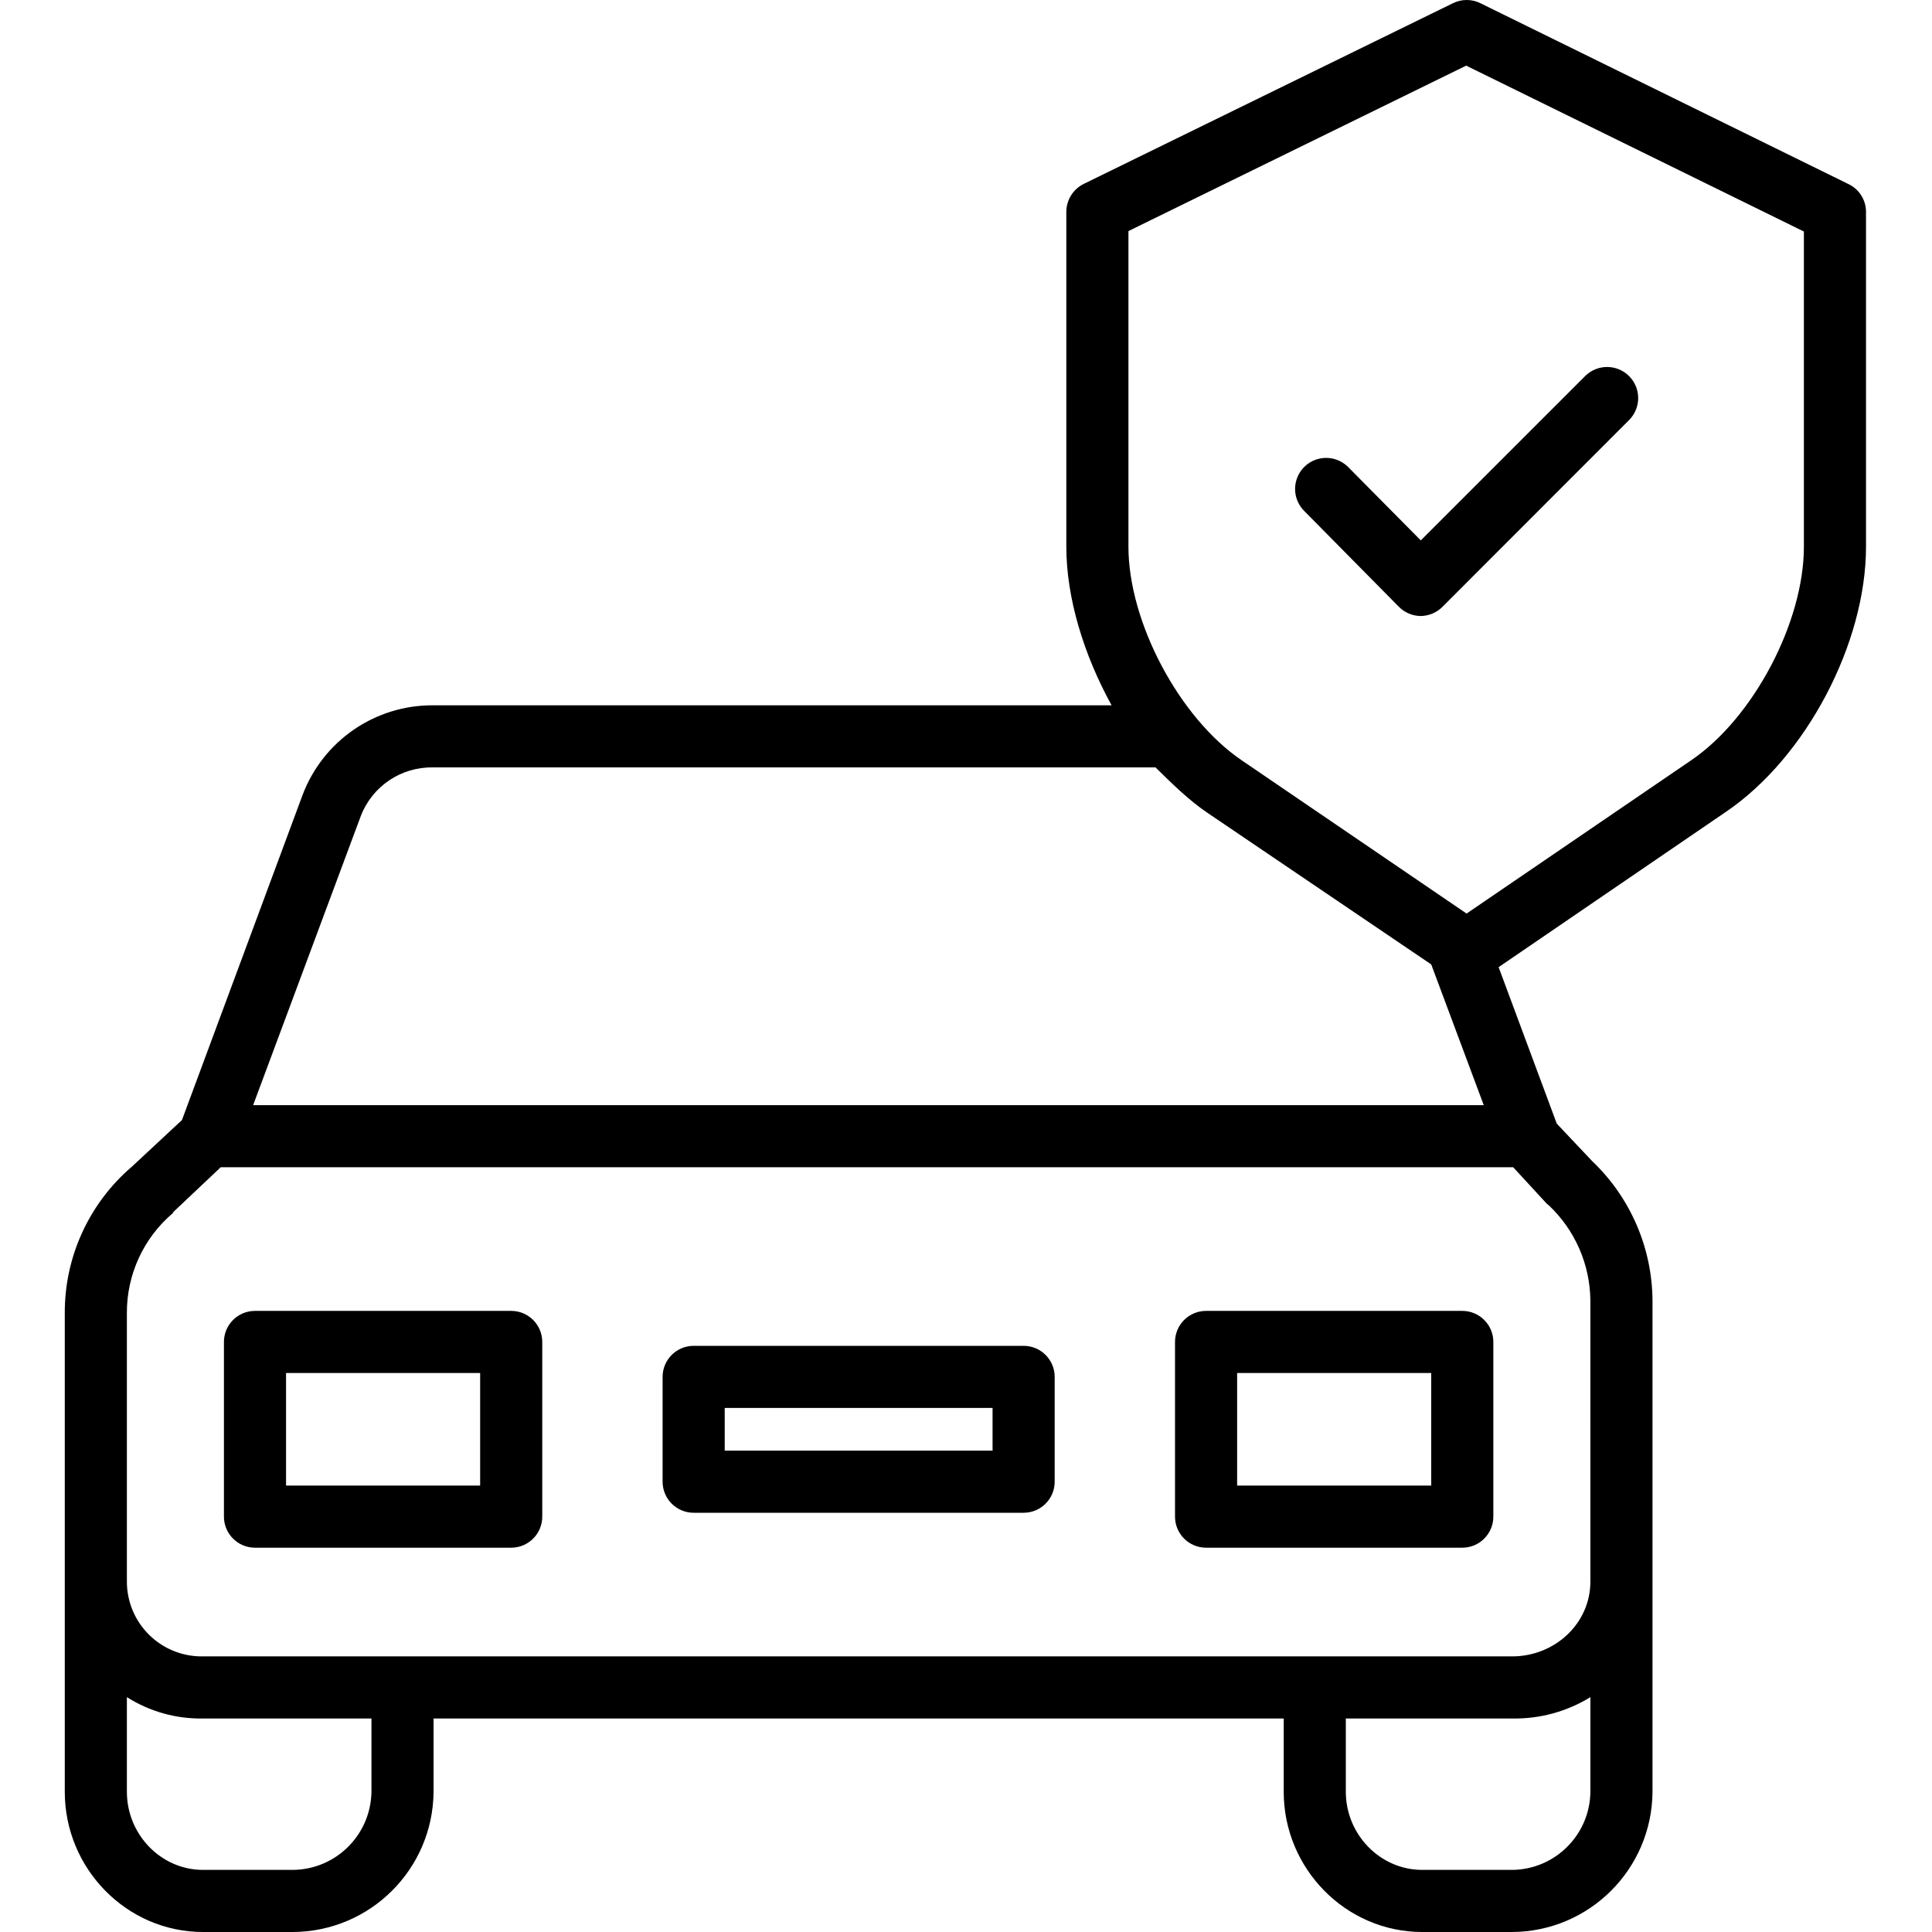
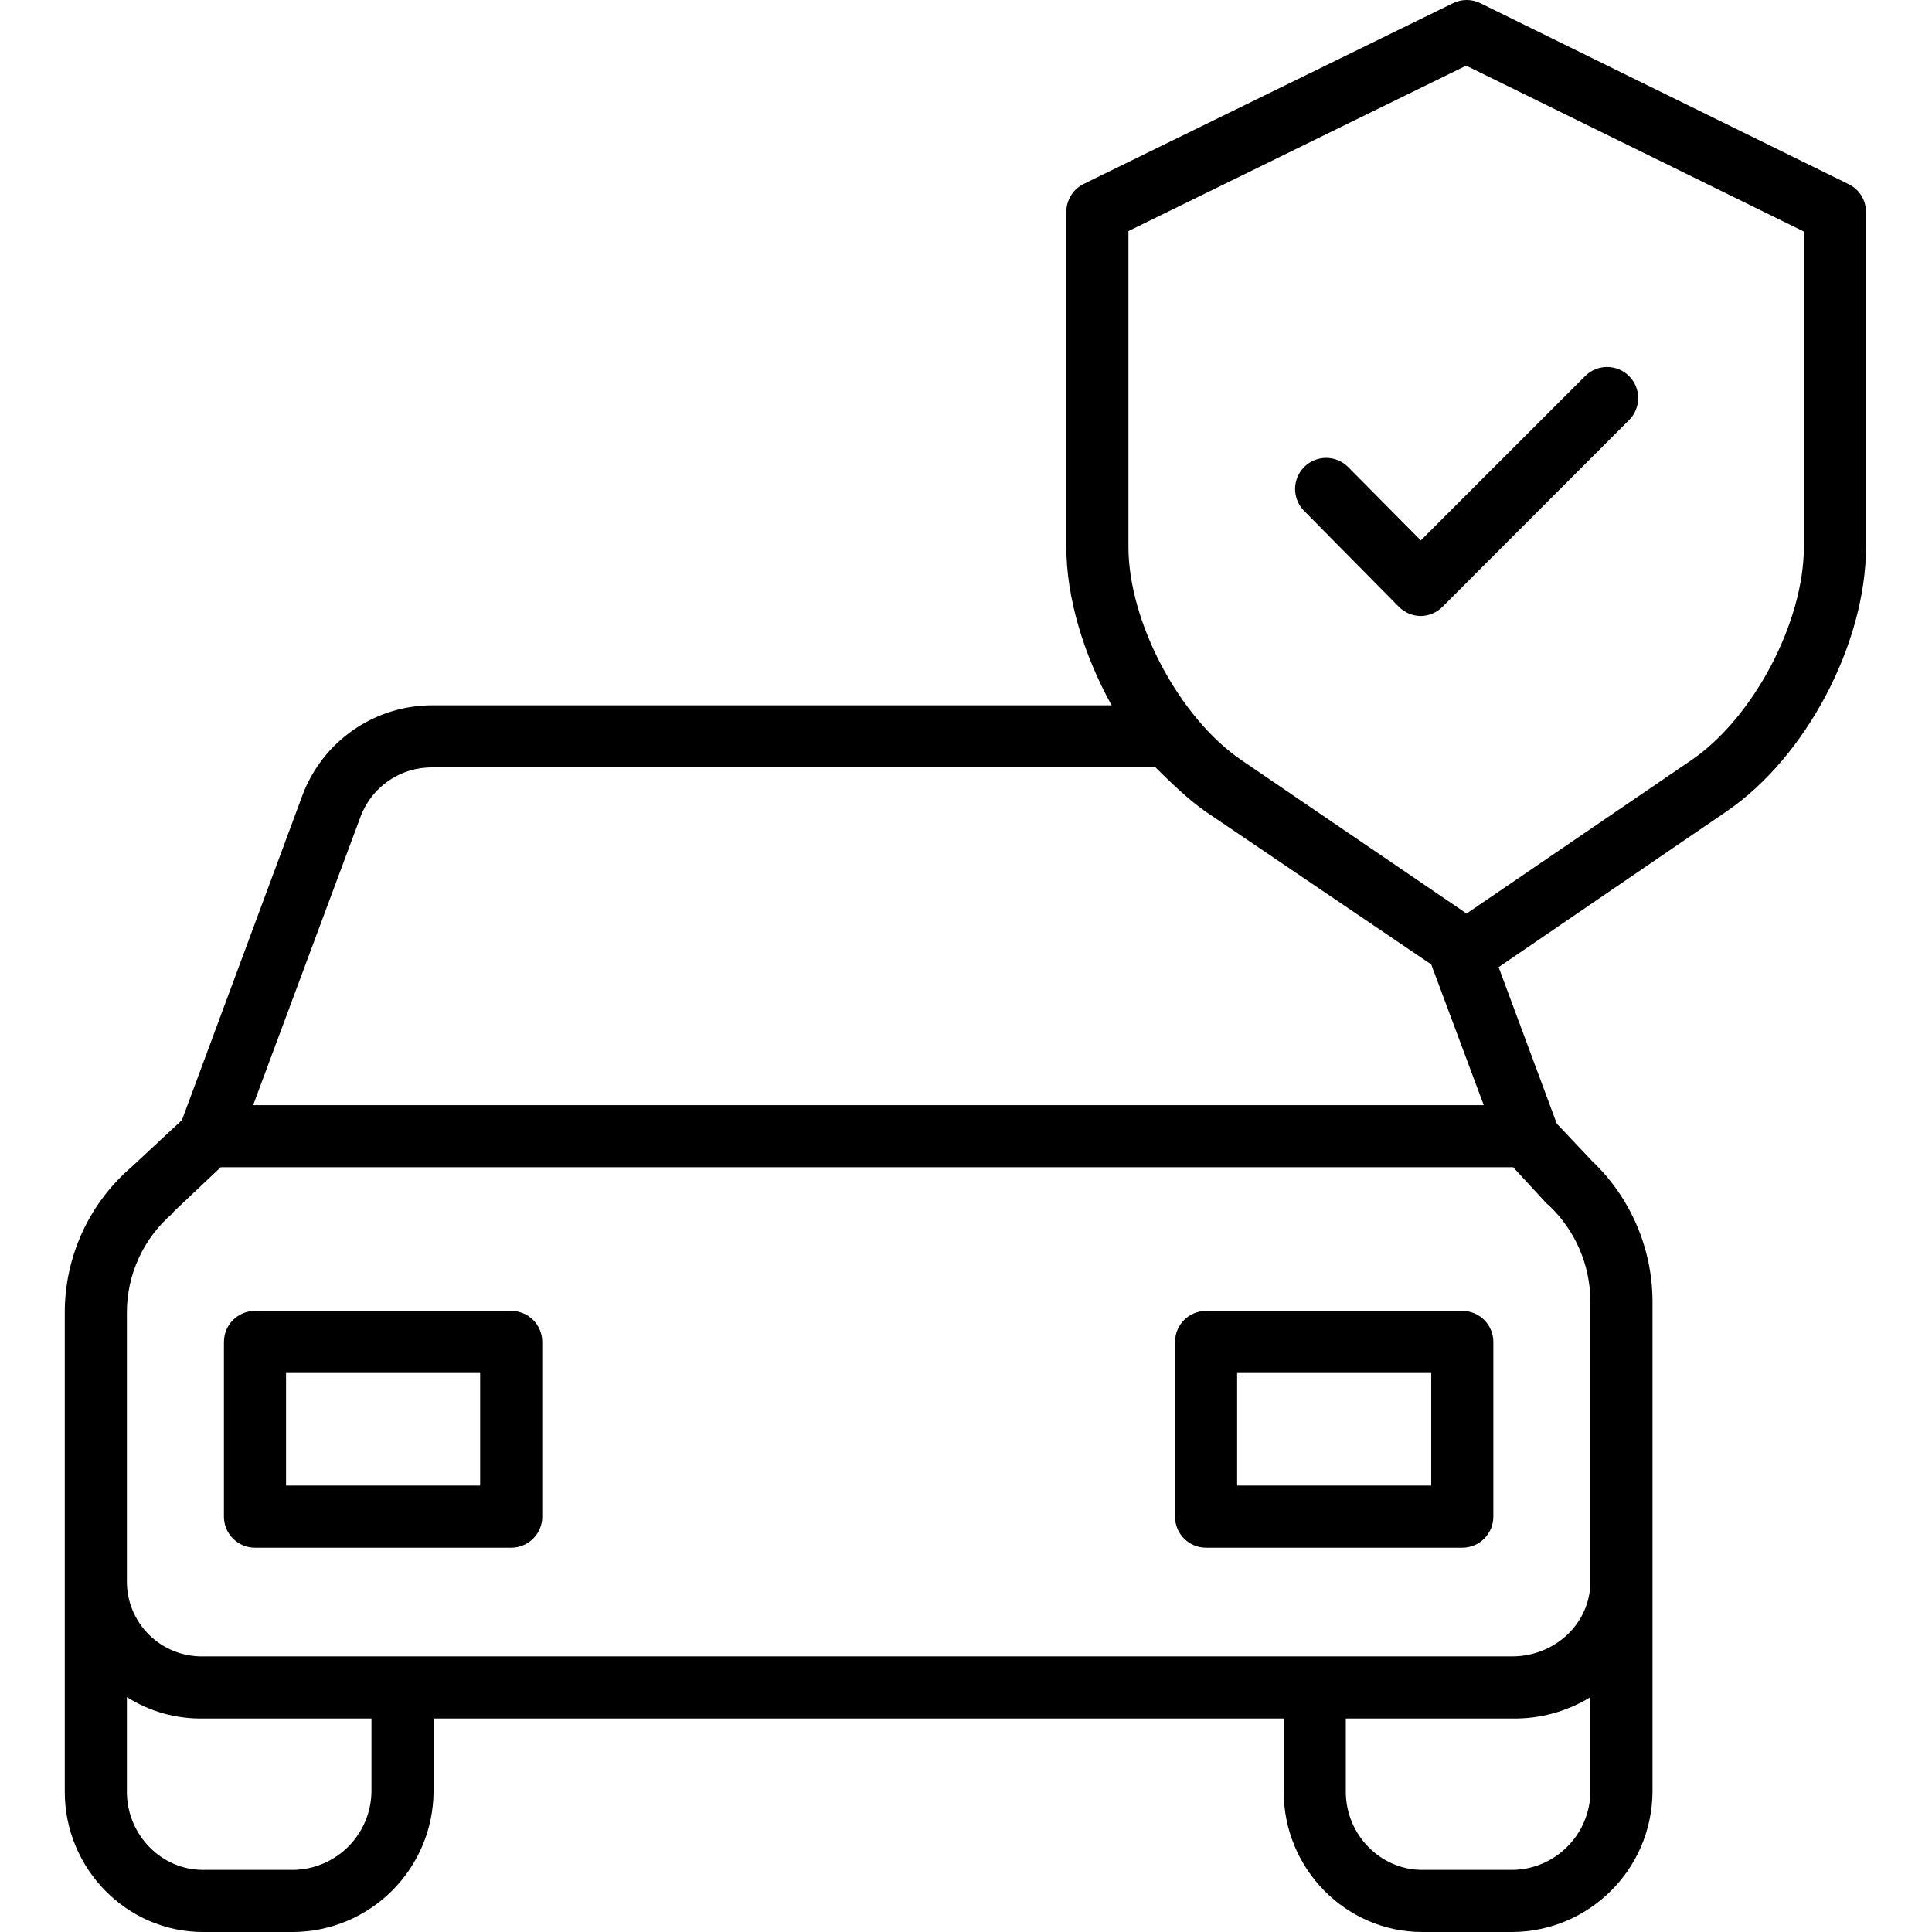
<svg xmlns="http://www.w3.org/2000/svg" height="497pt" viewBox="-16 0 497 497.686" width="497pt">
  <path d="m123.344 345.688c0-4.418-3.582-8-8-8h-66c-4.418 0-8 3.582-8 8v45c0 4.418 3.582 8 8 8h66c4.418 0 8-3.582 8-8zm-16 37h-50v-29h50zm0 0" />
  <path d="m368.344 345.688c0-4.418-3.582-8-8-8h-66c-4.418 0-8 3.582-8 8v45c0 4.418 3.582 8 8 8h66c4.418 0 8-3.582 8-8zm-16 37h-50v-29h50zm0 0" />
-   <path d="m255.344 354.688c0-4.418-3.582-8-8-8h-85c-4.418 0-8 3.582-8 8v27c0 4.418 3.582 8 8 8h85c4.418 0 8-3.582 8-8zm-16 19h-69v-11h69zm0 0" />
  <path d="m459.949 47.48-94.961-46.664c-2.215-1.09-4.812-1.09-7.027 0l-95.078 46.531c-2.754 1.336-4.516 4.121-4.539 7.188v86.305c0 13.188 4.5 27.848 11.66 40.848h-174.852c-14.918-.059-28.297 9.16-33.559 23.117l-31.066 83.723-12.867 11.98c-11.027 9.418-17.359 23.203-17.316 37.707v123.371c0 19.734 15.898 36.102 35.629 36.102h23.172c19.906-.117 36.027-16.195 36.199-36.102v-18.898h219v18.898c0 19.738 15.953 36.102 35.691 36.102h23.164c19.895-.117 36-16.203 36.145-36.102v-126.555c-.09-13.598-5.707-26.574-15.559-35.945l-9.102-9.633-14.98-40.312 58.684-40.094c20.559-14.016 35.957-43.34 35.957-68.207v-86.18c.031-3.039-1.672-5.828-4.395-7.18zm-383.355 162.742c2.938-7.664 10.355-12.672 18.559-12.535h186.172c4.059 4 8.5 8.379 13.219 11.594l57.801 39.156 13.527 36.25h-317.008zm2.75 251.363c-.172 11.07-9.133 19.984-20.199 20.102h-23.172c-10.914 0-19.629-9.191-19.629-20.102v-24.398c5.863 3.715 12.691 5.629 19.633 5.5h43.367zm308.027 14.152c-3.758 3.77-8.852 5.906-14.172 5.949h-23.164c-10.914 0-19.691-9.191-19.691-20.102v-18.898h42.855c7.102.133 14.094-1.773 20.145-5.496v24.395c-.051 5.32-2.199 10.402-5.973 14.148zm5.973-75.301v6.949c0 10.914-9.23 19.301-20.145 19.301h-337.223c-5.18.098-10.18-1.891-13.875-5.523-3.695-3.629-5.77-8.598-5.758-13.777v-69.172c-.039-9.887 4.285-19.285 11.812-25.688.094-.082.145-.301.234-.387l12.121-11.453h332.949l8.621 9.359c.113.121.406.309.527.422 6.777 6.383 10.652 15.254 10.734 24.562zm55-259.602c0 19.391-12.961 44.059-28.996 54.988l-57.895 39.512-57.988-39.516c-16.031-10.926-29.121-35.59-29.121-54.98v-81.316l87-42.613 87 42.734zm0 0" />
  <path d="m330.98 120.348c-2.008-2.043-4.957-2.855-7.727-2.129-2.773.723-4.945 2.875-5.695 5.641-.754 2.766.031 5.719 2.055 7.75l24.332 24.637c1.484 1.531 3.523 2.41 5.66 2.441h.02c2.129-.027 4.164-.895 5.656-2.414l48.066-48.102c3.09-3.129 3.078-8.168-.031-11.281-3.105-3.117-8.145-3.141-11.281-.059l-42.383 42.375zm0 0" />
</svg>